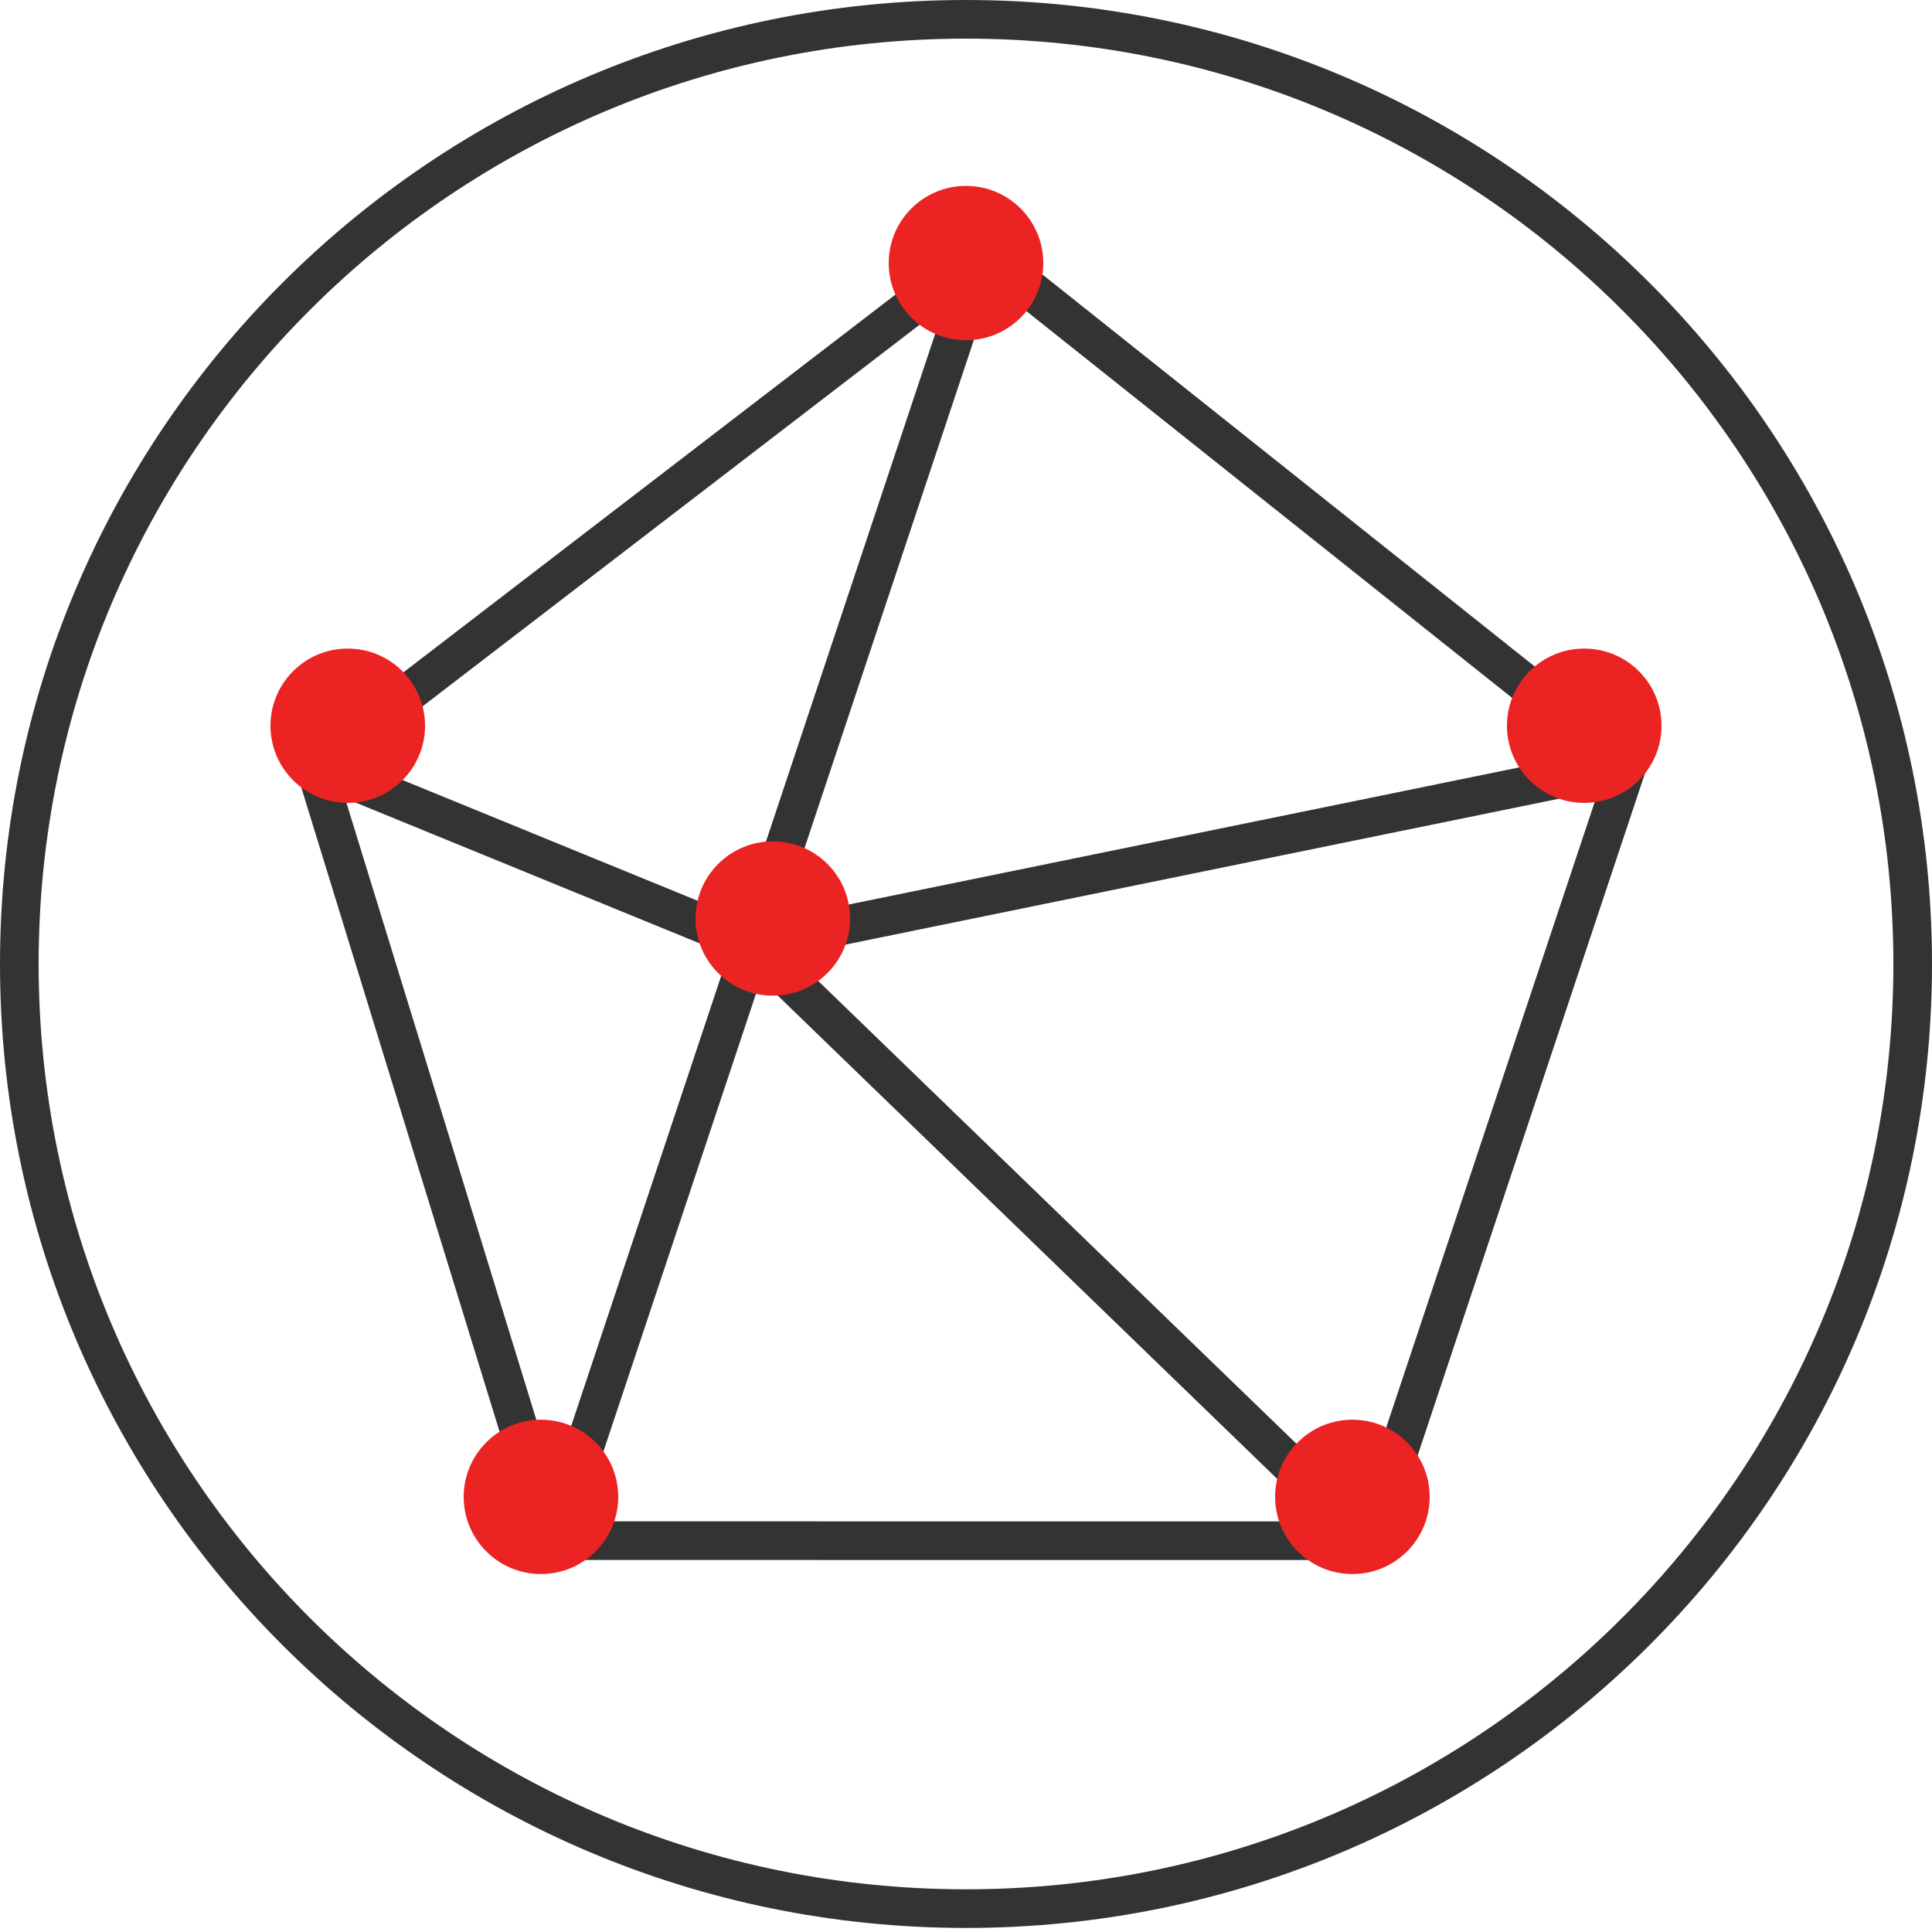
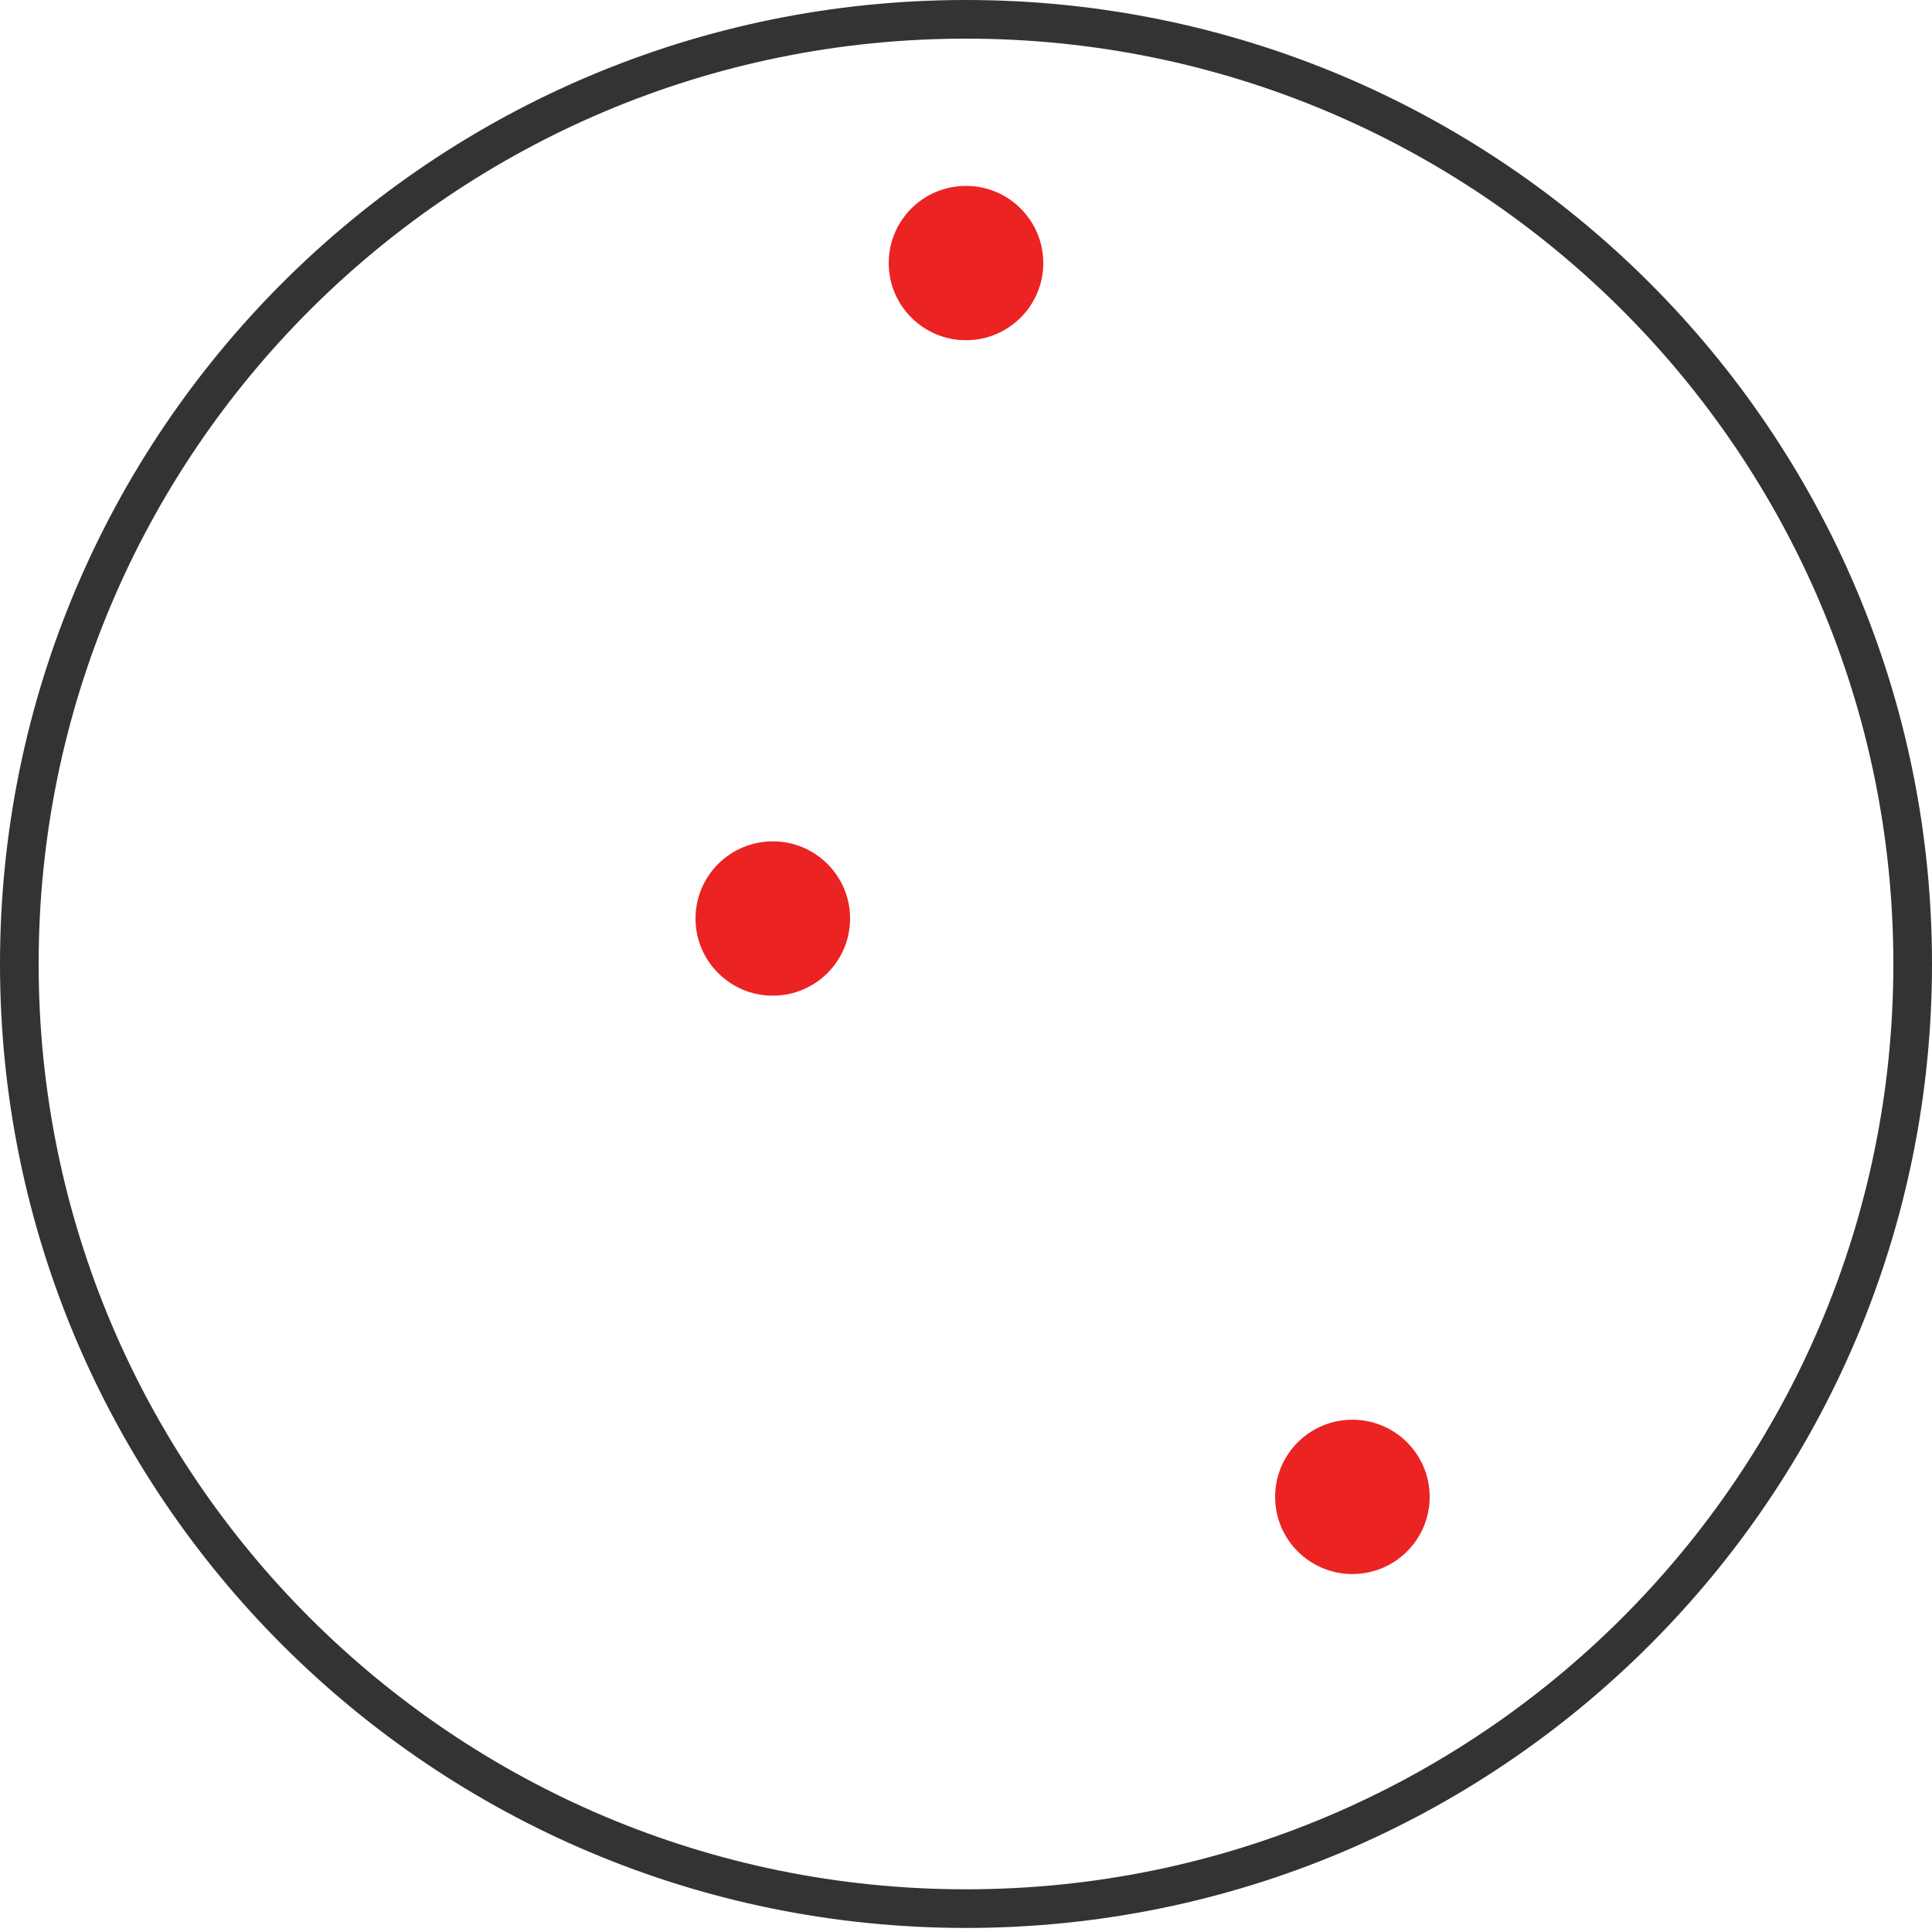
<svg xmlns="http://www.w3.org/2000/svg" width="50" height="50" viewBox="0 0 50 50" fill="none">
-   <path d="M25 0.5C38.532 0.5 49.5 11.446 49.5 24.947C49.5 38.448 38.532 49.395 25 49.395C11.468 49.395 0.5 38.448 0.5 24.947C0.5 11.446 11.468 0.5 25 0.5Z" stroke="#333333" />
-   <path d="M25.437 6.516L42.117 19.798M25.437 6.516L8.141 19.796M25.437 6.516L19.467 24.43M14.32 39.872L35.426 39.874M14.32 39.872L8.141 19.796M14.32 39.872L19.467 24.43M42.117 19.798L35.426 39.874M42.117 19.798L19.467 24.43M8.141 19.796L19.467 24.43M35.426 39.874L19.467 24.43" stroke="#333333" />
+   <path d="M25 0.5C38.532 0.5 49.5 11.446 49.5 24.947C49.5 38.448 38.532 49.395 25 49.395C11.468 49.395 0.5 38.448 0.5 24.947C0.5 11.446 11.468 0.5 25 0.5" stroke="#333333" />
  <ellipse cx="20" cy="23.771" rx="2" ry="1.997" fill="#EB2323" />
-   <ellipse cx="9" cy="18.782" rx="2" ry="1.997" fill="#EB2323" />
-   <ellipse cx="41" cy="18.782" rx="2" ry="1.997" fill="#EB2323" />
  <ellipse cx="35" cy="38.739" rx="2" ry="1.997" fill="#EB2323" />
-   <ellipse cx="14" cy="38.739" rx="2" ry="1.997" fill="#EB2323" />
  <ellipse cx="25" cy="6.808" rx="2" ry="1.997" fill="#EB2323" />
</svg>